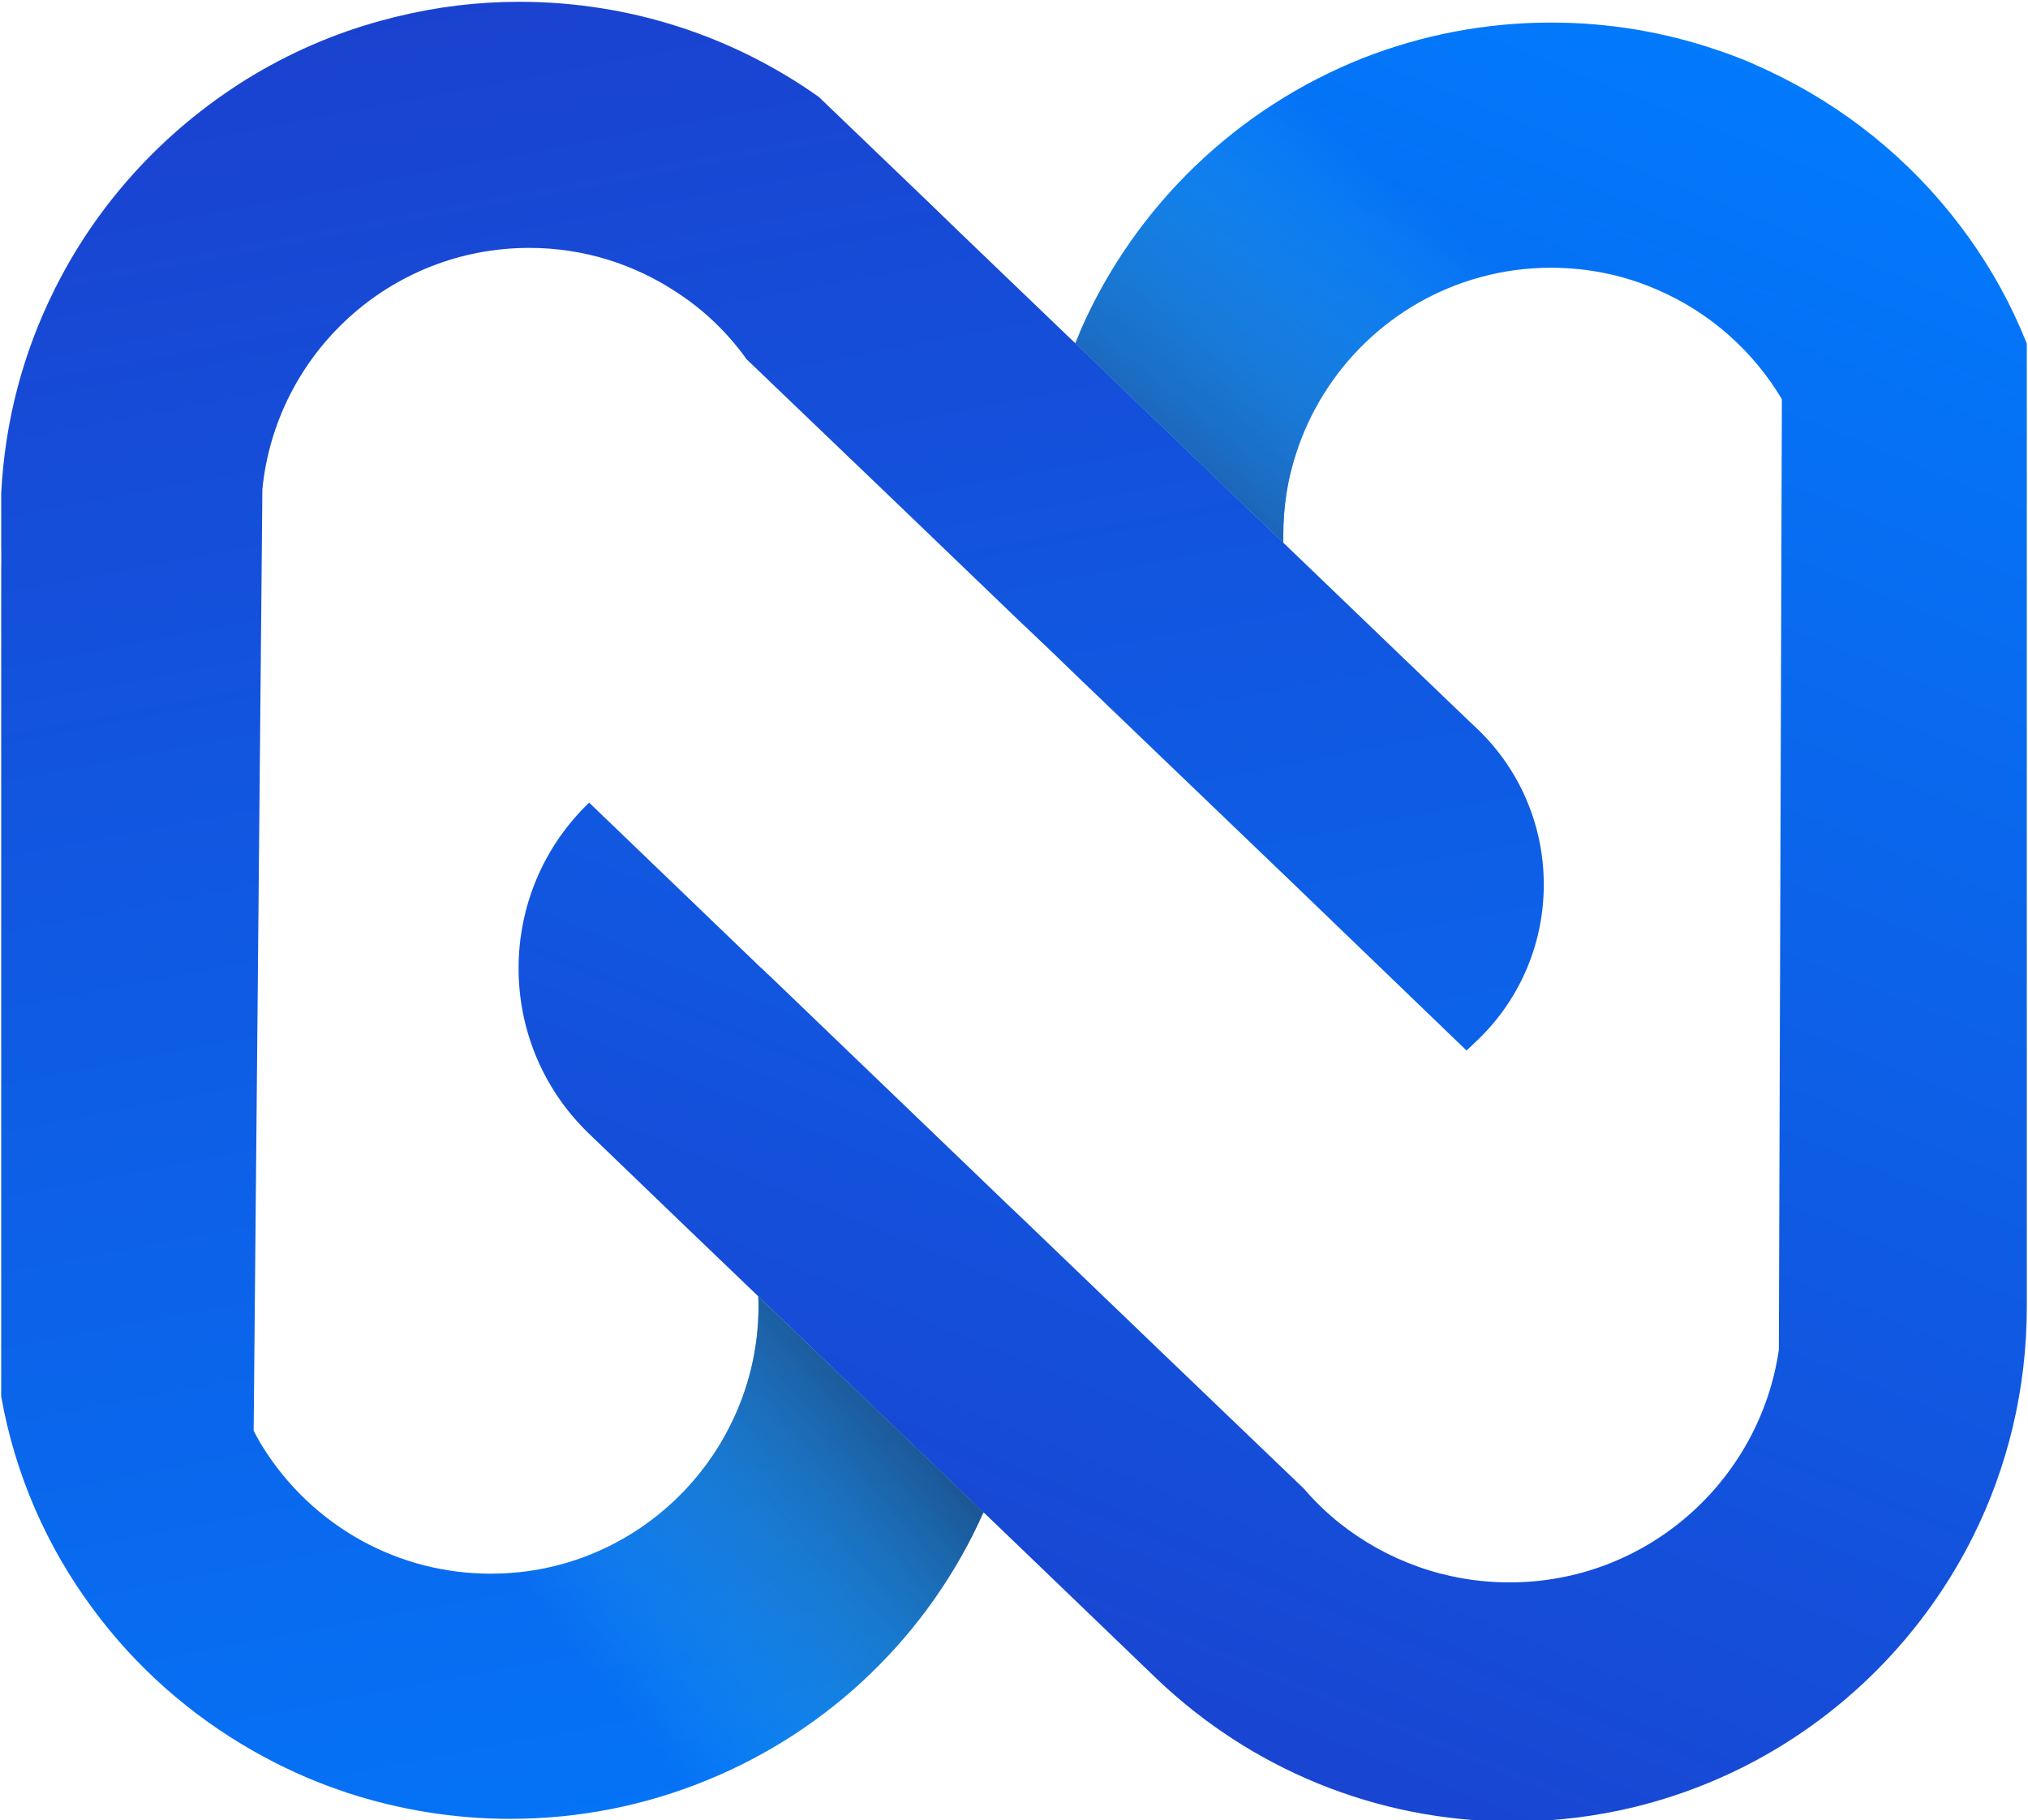
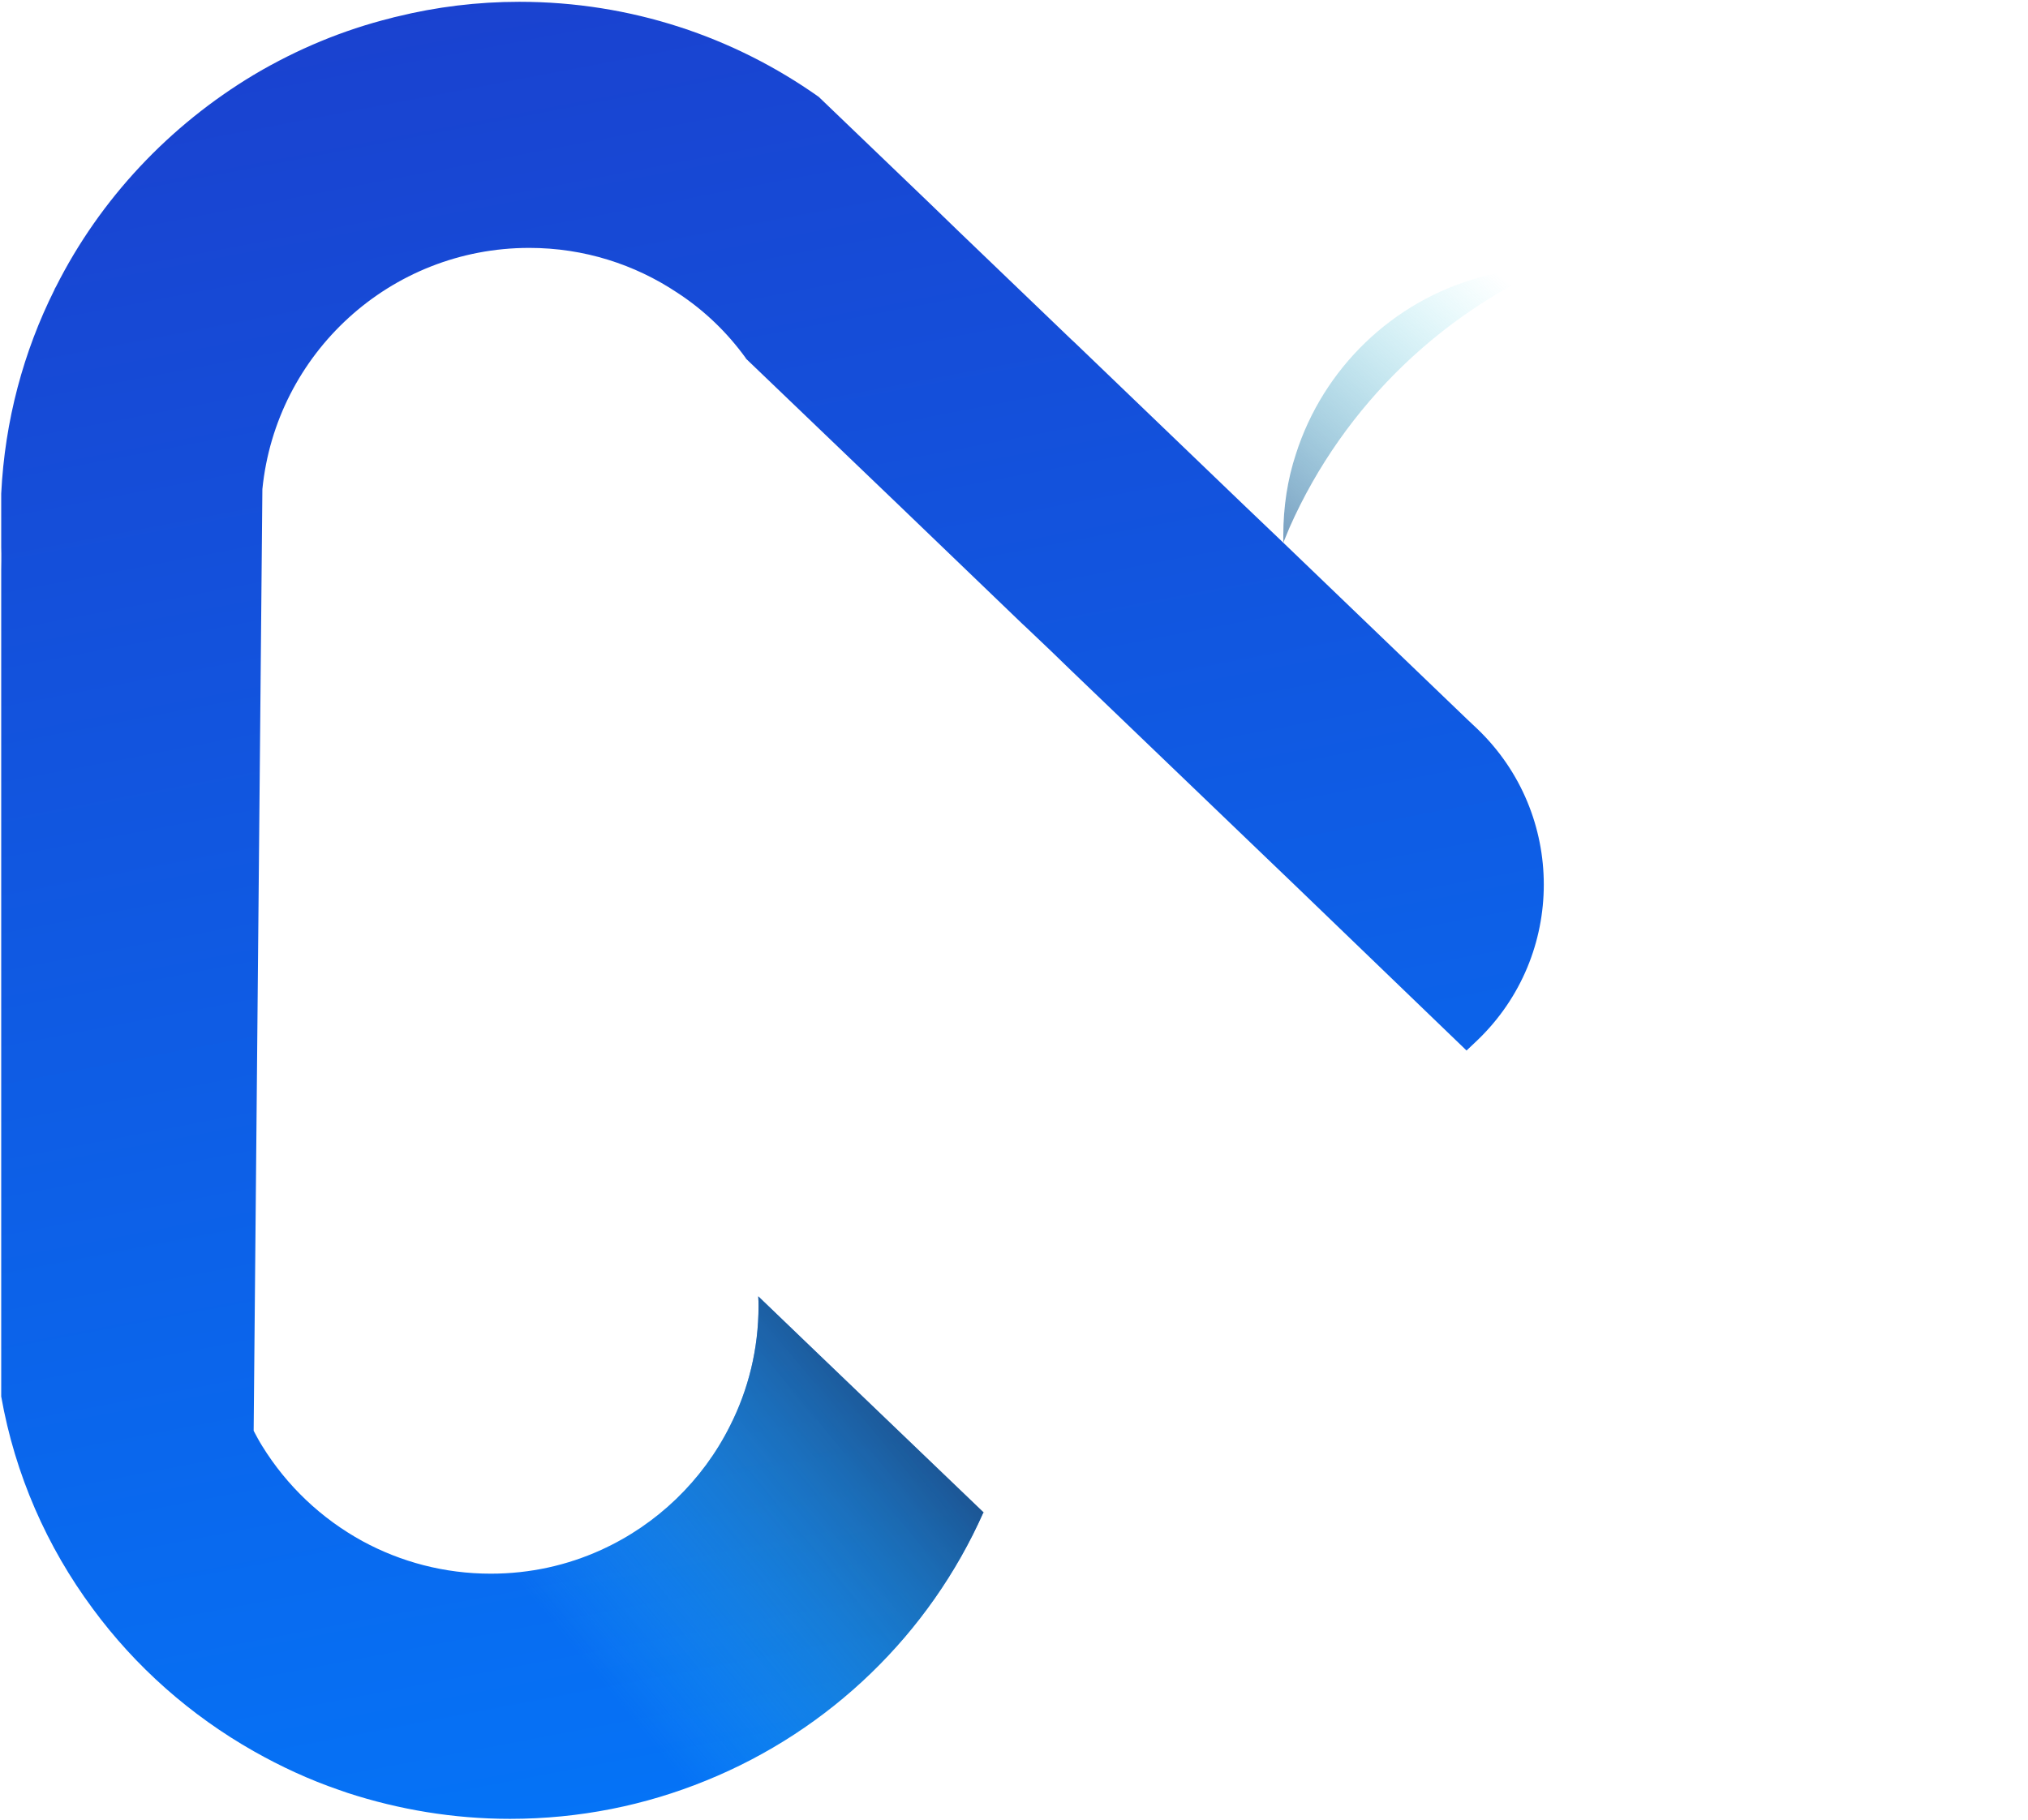
<svg xmlns="http://www.w3.org/2000/svg" version="1.2" viewBox="0 0 674 605" width="674" height="605">
  <title>Logo Source File</title>
  <defs>
    <linearGradient id="g1" x2="1" gradientUnits="userSpaceOnUse" gradientTransform="matrix(-284.454,687.692,-618.934,-256.014,975.348,132.29)">
      <stop offset="0" stop-color="#007eff" />
      <stop offset="1" stop-color="#1d3bca" />
    </linearGradient>
    <linearGradient id="g2" x2="1" gradientUnits="userSpaceOnUse" gradientTransform="matrix(-163.2,-807.759,726.066,-146.695,-60.249,796.143)">
      <stop offset="0" stop-color="#007eff" />
      <stop offset="1" stop-color="#1d3bca" />
    </linearGradient>
    <linearGradient id="g3" x2="1" gradientUnits="userSpaceOnUse" gradientTransform="matrix(140.107,-115.199,72.864,88.618,116.713,457.958)">
      <stop offset="0" stop-color="#3ddeed" stop-opacity="0" />
      <stop offset="1" stop-color="#1a1a47" stop-opacity="1" />
    </linearGradient>
    <linearGradient id="g4" x2="1" gradientUnits="userSpaceOnUse" gradientTransform="matrix(166.184,-193.09,125.365,107.896,281.667,147.597)">
      <stop offset="0" stop-color="#1a1a68" stop-opacity="1" />
      <stop offset=".723" stop-color="#3ddeed" stop-opacity="0" />
    </linearGradient>
  </defs>
  <style>
		.s0 { fill: url(#g1) } 
		.s1 { fill: url(#g2) } 
		.s2 { fill: url(#g3) } 
		.s3 { fill: url(#g4) } 
	</style>
  <g id="Layer 1">
    <g id="&lt;Group&gt;">
-       <path id="&lt;Path&gt;" class="s0" d="m673.6 114.2v303.4c0 0 0 10.9 0 16.9 0 27.3-6.4 53.2-17.8 76.1-14.3 28.7-36.5 52.9-63.6 69.6-14.9 9.2-31.3 16.1-48.7 20.4-13.1 3.2-26.7 4.9-40.8 4.9-45.8 0-87.3-18-118-47.2l-36.9-35.5-20.6-19.8-0.4-0.2v-0.1q0 0 0 0l-57-54.7-17.8-17.1-24.7-23.7-31.8-30.6-0.1-0.1c-30.9-30.1-30.7-79.8 0.4-109.7l57 54.8 0.7 0.6 1.5 1.5 0.5 0.4 71.6 68.8 8 7.7 3.6 3.4 45.8 44 48.8 46.8q5.4 6.3 11.9 11.5c15.5 12.3 35.1 19.7 56.5 19.7 45.5 0 83.1-33.6 89.5-77.3l1-316c-9.5-16-23.9-28.8-41.2-36.3-10.9-4.8-22.9-7.4-35.5-7.4-8.2 0-16.2 1.1-23.7 3.2-28.9 7.9-52 30.2-61.1 58.7-2.8 8.5-4.2 17.6-4.2 27.1 0 0.8 0 1.6 0 2.4l-13.3-12.7-55.8-53.6c0.7-1.7 1.4-3.4 2.1-5.1 18.1-40.8 51.8-73.2 93.5-89.7 19.4-7.6 40.4-11.8 62.5-11.8 19.3 0 37.8 3.2 55.1 9.1q5.4 1.8 10.7 4 5.5 2.4 10.9 5.1c24.8 12.5 46.1 30.8 62.1 53.2 7.8 10.9 14.3 22.7 19.3 35.3z" />
      <path id="&lt;Path&gt;" class="s1" d="m491.1 345.7c-1.3 1.2-3.7 3.5-3.7 3.5l-57.3-55.2-9.7-9.3-64.6-62-6.4-6.2-8.2-7.8-1.4-1.3-41.3-39.7-50.6-48.5q0-0.1 0-0.1c-6.2-8.6-13.9-16-22.8-21.8q0 0 0 0c-14.1-9.4-31-14.9-49.2-14.9-46.3 0-84.2 35.2-88.7 80.2l-2.9 313c0.9 1.7 1.8 3.4 2.8 5 8.2 13.3 19.7 24.2 33.4 31.7 12.7 6.9 27.2 10.8 42.6 10.8 13.1 0 25.5-2.8 36.7-7.9 18.5-8.4 33.7-23 42.8-41.2 6.1-12 9.5-25.6 9.5-39.9q0-1.6-0.1-3.2l17.8 17.1 57 54.7q0 0 0 0v0.1c-17.9 40.3-51 72.4-92.2 89.1-20.1 8.2-42 12.7-65.1 12.7-18.8 0-37-3.1-53.9-8.6q-1.5-0.5-2.9-1c-9.9-3.4-19.4-7.8-28.4-12.9-21-11.9-39.3-28.1-53.5-47.4-15.2-20.5-25.8-44.5-30.4-70.5v-274.8c0 0 0.1-5.1 0-7.6v-17.7c1.2-24.3 7.4-47.2 17.7-67.8 0.1-0.4 0.3-0.6 0.5-1 14.7-29.2 37.7-53.6 65.7-70.4q0.3-0.1 0.5-0.3c13.9-8.2 29.1-14.6 45.2-18.6q1-0.3 2-0.5c13-3.2 26.6-4.9 40.6-4.9 37.1 0 71.4 11.7 99.5 31.6l37.1 35.6 9.5 9.2 37.3 35.8 1.4 1.3 55.8 53.6 13.3 12.7 38.3 36.8 22.7 21.8 3.6 3.4c29.3 28.2 29.3 75.1 0 103.3z" />
      <path id="&lt;Path&gt;" class="s2" d="m327.2 503l-0.4-0.2c-17.9 40.3-51 72.4-92.2 89.1-20.1 8.2-42 12.7-65.1 12.7-18.8 0-37-3.1-53.9-8.6q-1.5-0.5-2.9-1l7.8-82.7c12.7 6.9 27.2 10.8 42.6 10.8 13.1 0 25.5-2.8 36.7-7.9 18.5-8.4 33.7-23 42.8-41.2 6.1-12 9.5-25.6 9.5-39.9q0-1.6-0.1-3.2l17.8 17.1z" />
-       <path id="&lt;Path&gt;" class="s3" d="m581.3 20.6c-10.2 25.5-21.6 53.7-30.3 75.8-10.9-4.8-22.9-7.4-35.5-7.4-8.2 0-16.2 1.1-23.7 3.2-28.9 7.9-52 30.2-61.1 58.7-2.8 8.5-4.2 17.6-4.2 27.1 0 0.8 0 1.6 0 2.4l-13.3-12.7-57.2-54.9 1.4 1.3c0.7-1.7 1.4-3.4 2.1-5.1 18.1-40.8 51.8-73.2 93.5-89.7 19.4-7.6 40.4-11.8 62.5-11.8 19.3 0 37.8 3.2 55.1 9.1q5.4 1.8 10.7 4z" />
+       <path id="&lt;Path&gt;" class="s3" d="m581.3 20.6c-10.2 25.5-21.6 53.7-30.3 75.8-10.9-4.8-22.9-7.4-35.5-7.4-8.2 0-16.2 1.1-23.7 3.2-28.9 7.9-52 30.2-61.1 58.7-2.8 8.5-4.2 17.6-4.2 27.1 0 0.8 0 1.6 0 2.4c0.7-1.7 1.4-3.4 2.1-5.1 18.1-40.8 51.8-73.2 93.5-89.7 19.4-7.6 40.4-11.8 62.5-11.8 19.3 0 37.8 3.2 55.1 9.1q5.4 1.8 10.7 4z" />
    </g>
  </g>
</svg>